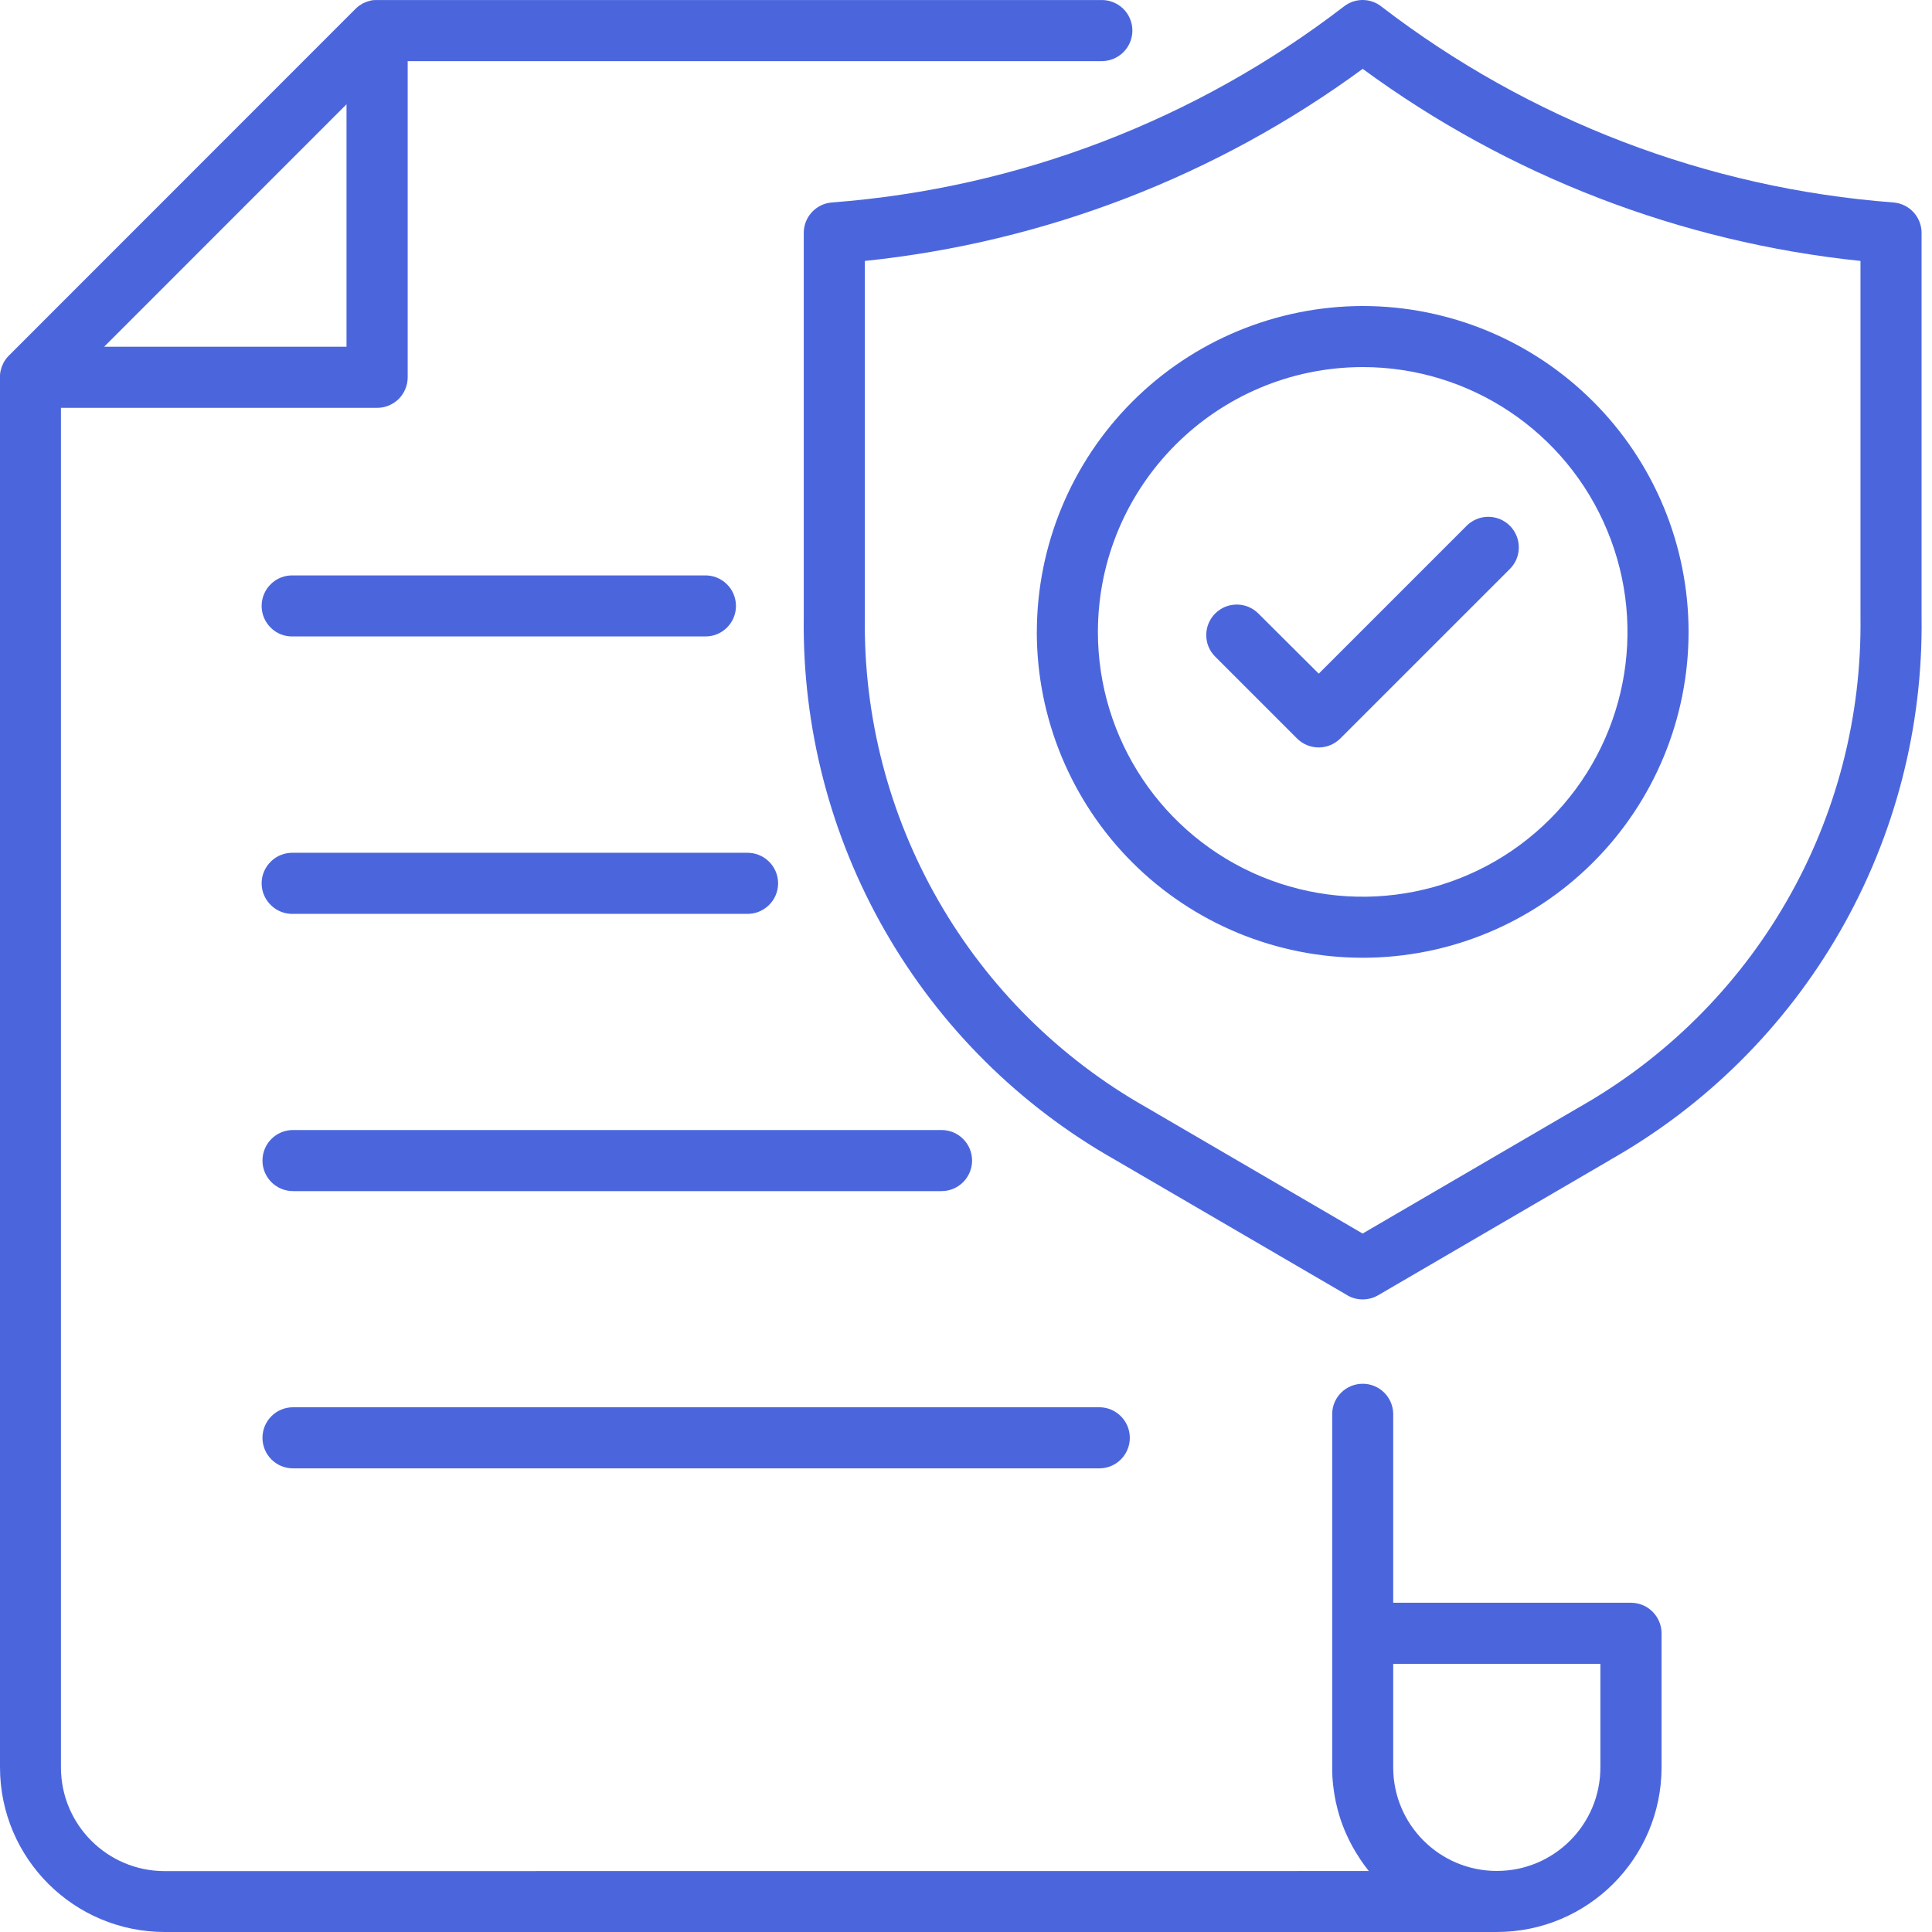
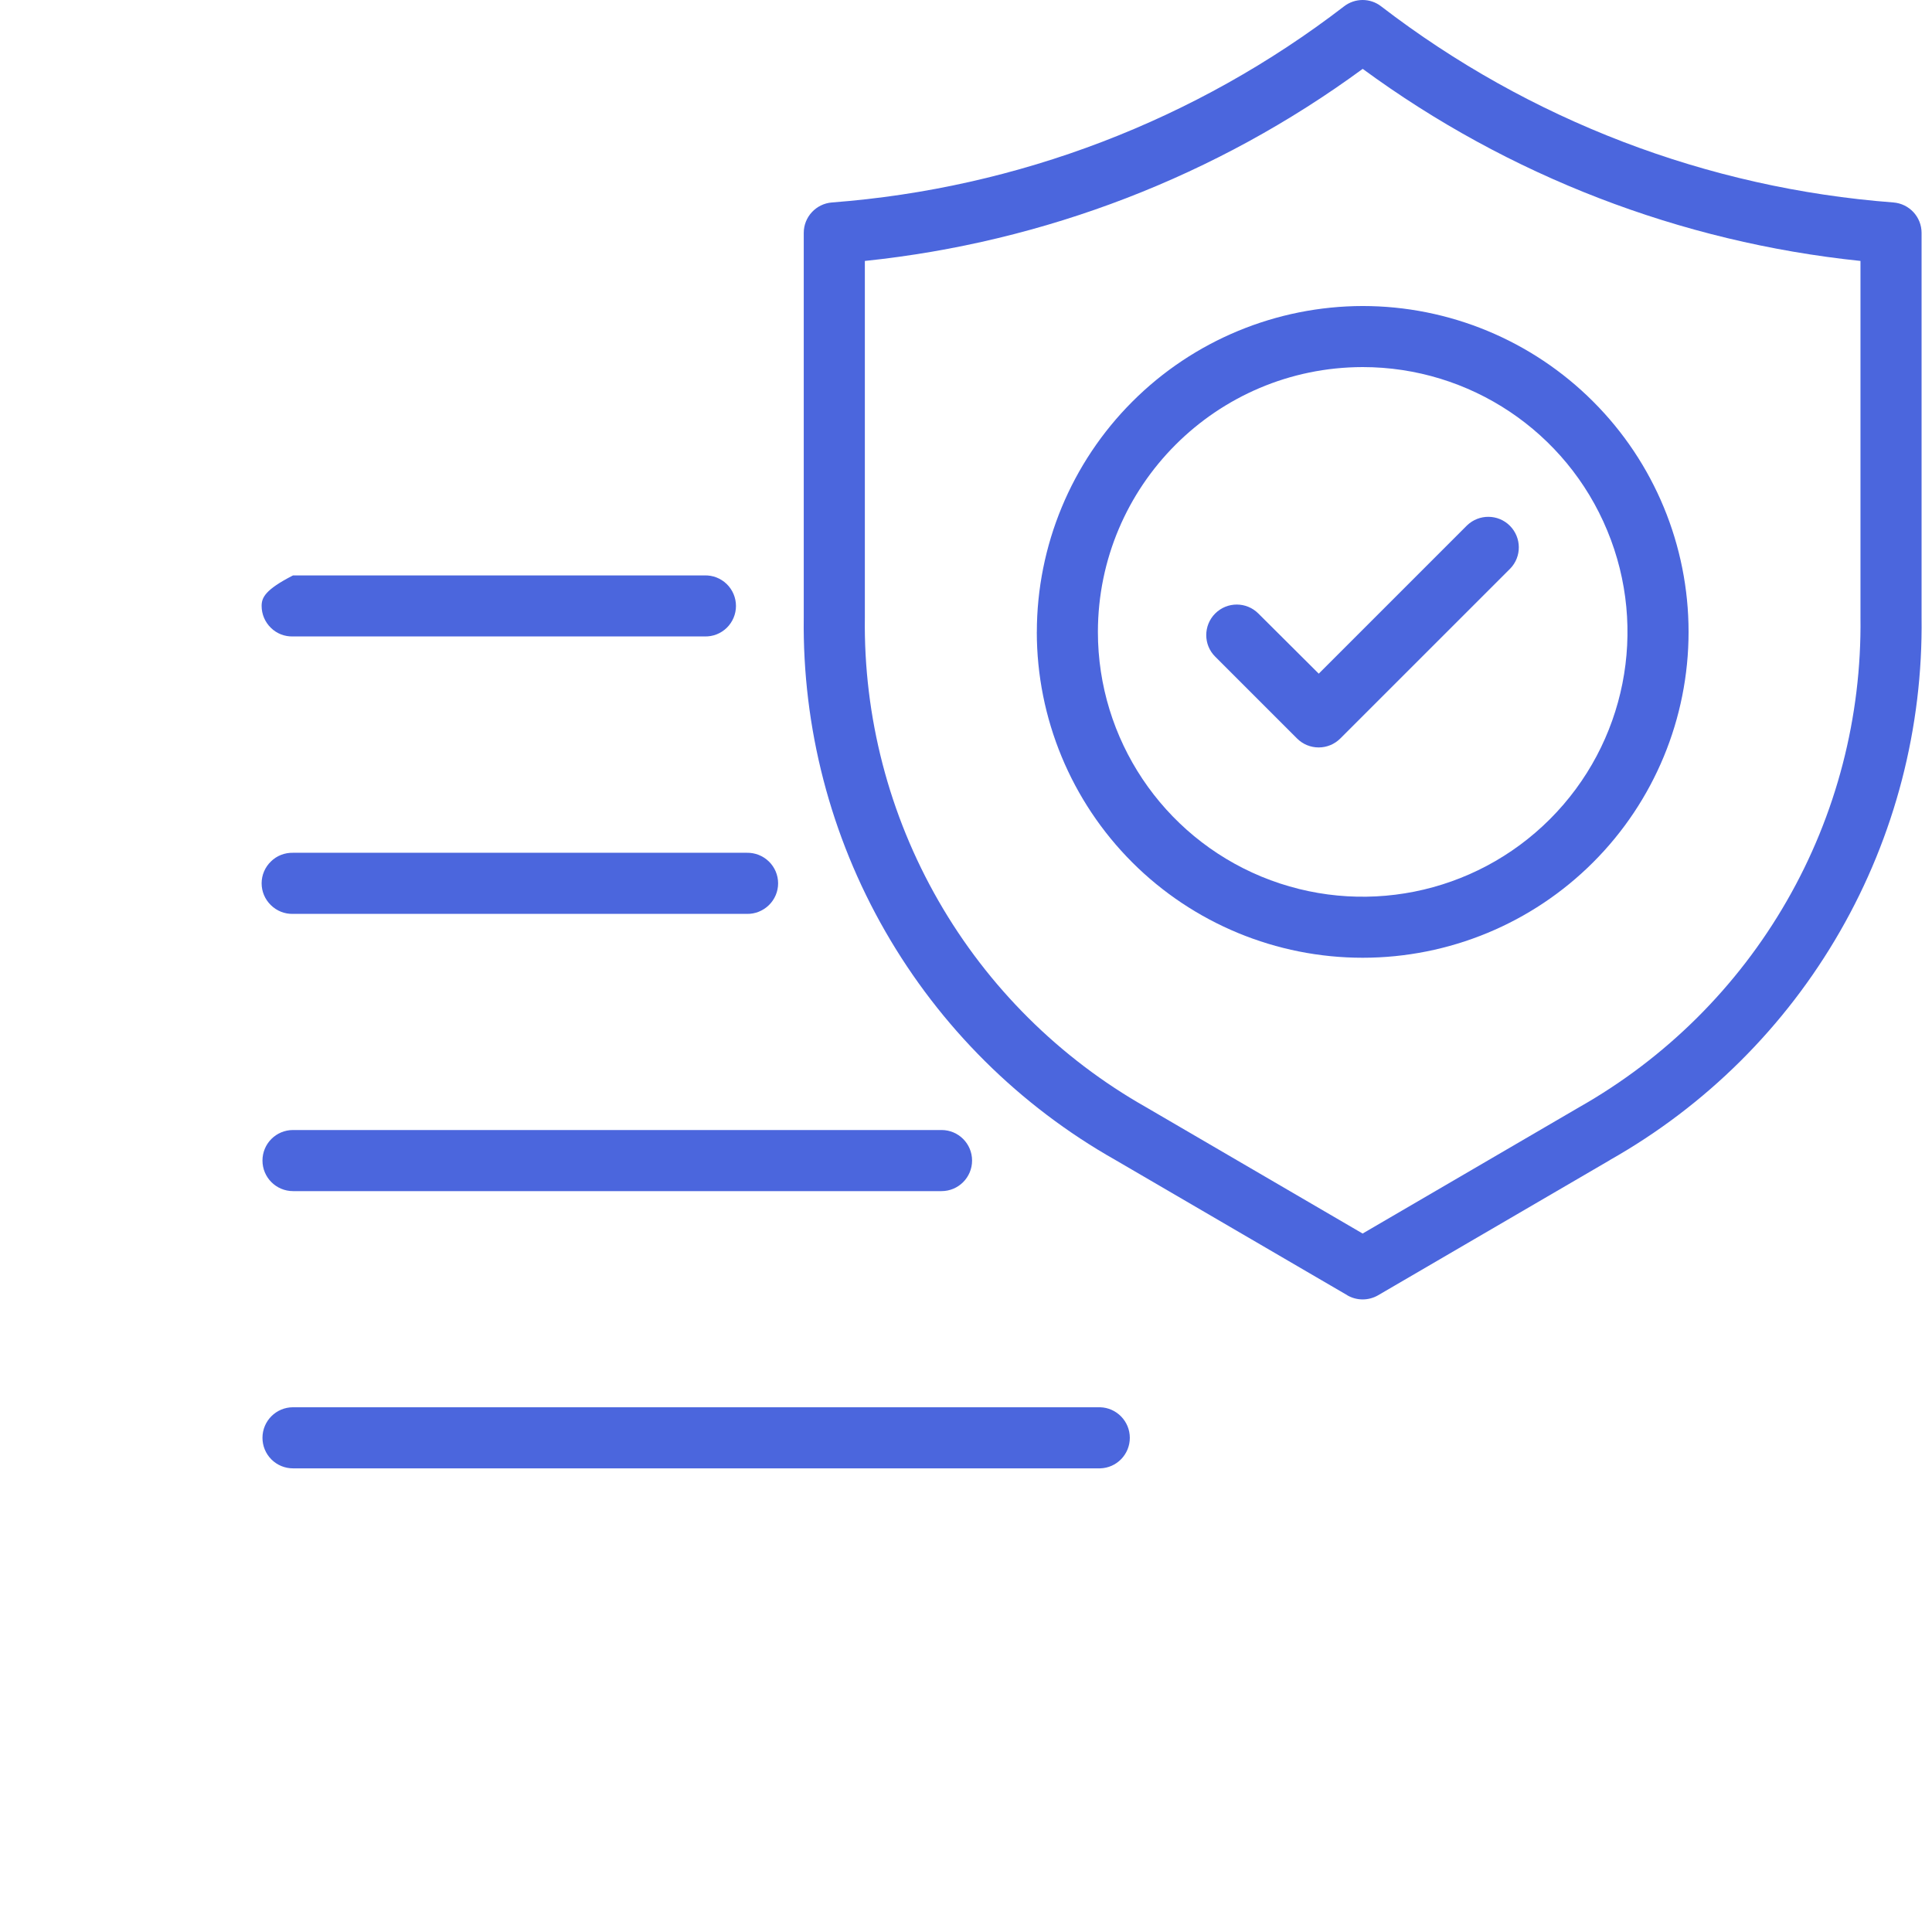
<svg xmlns="http://www.w3.org/2000/svg" fill="none" viewBox="0 0 48 48" height="48" width="48">
-   <path fill="#4B66DD" d="M40.52 39.82H34.614V35.117C34.603 34.707 34.268 34.379 33.857 34.379C33.444 34.379 33.108 34.707 33.098 35.117V43.911C33.098 43.978 33.098 44.042 33.102 44.108C33.102 44.129 33.102 44.15 33.106 44.173C33.106 44.216 33.113 44.26 33.117 44.305C33.117 44.33 33.123 44.355 33.125 44.378C33.129 44.417 33.136 44.459 33.14 44.498L33.152 44.573C33.158 44.612 33.164 44.652 33.173 44.691C33.177 44.716 33.183 44.739 33.187 44.764C33.196 44.805 33.206 44.844 33.216 44.886C33.221 44.907 33.227 44.929 33.231 44.95C33.243 45 33.258 45.05 33.272 45.097C33.276 45.11 33.279 45.12 33.283 45.131C33.301 45.191 33.322 45.251 33.343 45.309C33.349 45.325 33.355 45.34 33.361 45.357C33.378 45.4 33.395 45.442 33.411 45.483L33.438 45.545C33.455 45.583 33.471 45.618 33.488 45.653L33.519 45.717C33.536 45.753 33.554 45.786 33.573 45.823C33.583 45.844 33.596 45.865 33.606 45.885C33.625 45.921 33.646 45.954 33.666 45.989C33.679 46.008 33.689 46.029 33.702 46.047C33.726 46.087 33.749 46.124 33.774 46.161L33.801 46.203C33.836 46.257 33.872 46.304 33.907 46.354L33.928 46.381C33.955 46.416 33.981 46.449 34.008 46.485L4.087 46.487C2.666 46.485 1.516 45.334 1.514 43.913V10.133H9.37C9.572 10.133 9.764 10.052 9.907 9.911C10.048 9.768 10.129 9.575 10.129 9.374V1.519H27.355C27.56 1.523 27.757 1.446 27.904 1.303C28.051 1.16 28.134 0.963 28.134 0.76C28.134 0.555 28.051 0.358 27.904 0.215C27.757 0.074 27.56 -0.005 27.355 0.001H9.318C9.285 0.003 9.252 0.005 9.221 0.011C9.188 0.02 9.157 0.028 9.126 0.038L9.103 0.047C9.074 0.057 9.045 0.07 9.018 0.084H9.014C8.985 0.101 8.956 0.119 8.929 0.138L8.91 0.152C8.883 0.173 8.856 0.196 8.833 0.219L0.218 8.837C0.195 8.861 0.172 8.886 0.151 8.913L0.137 8.934C0.118 8.959 0.1 8.988 0.085 9.017V9.021C0.071 9.05 0.058 9.077 0.046 9.106L0.037 9.131C0.027 9.162 0.019 9.193 0.012 9.224C0.006 9.255 0.002 9.289 0 9.32V43.911C0.002 46.169 1.833 47.998 4.091 48H37.188C39.448 47.998 41.279 46.169 41.281 43.911V40.579C41.281 40.378 41.2 40.183 41.057 40.042C40.914 39.898 40.721 39.82 40.52 39.82L40.52 39.82ZM8.609 8.615H2.587L8.609 2.591V8.615ZM39.761 43.911C39.761 45.332 38.61 46.483 37.188 46.483C35.767 46.483 34.614 45.332 34.614 43.911V41.338H39.761L39.761 43.911Z" />
  <path fill="#4B66DD" d="M23.392 28.075H7.28C6.861 28.075 6.521 28.413 6.521 28.834C6.521 29.253 6.861 29.593 7.28 29.593H23.392C23.811 29.593 24.151 29.253 24.151 28.834C24.151 28.413 23.811 28.075 23.392 28.075Z" />
  <path fill="#4B66DD" d="M6.521 35.722C6.521 35.923 6.6 36.116 6.743 36.259C6.886 36.402 7.079 36.481 7.28 36.481H27.331C27.742 36.471 28.07 36.135 28.07 35.722C28.07 35.312 27.742 34.974 27.331 34.963H7.28C6.861 34.963 6.521 35.303 6.521 35.722Z" />
-   <path fill="#4B66DD" d="M7.28 15.812H17.505C17.71 15.819 17.907 15.742 18.055 15.599C18.202 15.456 18.285 15.259 18.285 15.055C18.285 14.85 18.202 14.653 18.055 14.51C17.907 14.367 17.71 14.29 17.505 14.296H7.28C7.075 14.29 6.876 14.367 6.731 14.51C6.583 14.653 6.5 14.85 6.5 15.055C6.5 15.259 6.583 15.456 6.731 15.599C6.876 15.742 7.075 15.819 7.28 15.812Z" />
+   <path fill="#4B66DD" d="M7.28 15.812H17.505C17.71 15.819 17.907 15.742 18.055 15.599C18.202 15.456 18.285 15.259 18.285 15.055C18.285 14.85 18.202 14.653 18.055 14.51C17.907 14.367 17.71 14.29 17.505 14.296H7.28C6.583 14.653 6.5 14.85 6.5 15.055C6.5 15.259 6.583 15.456 6.731 15.599C6.876 15.742 7.075 15.819 7.28 15.812Z" />
  <path fill="#4B66DD" d="M18.552 21.187H7.28C7.075 21.183 6.876 21.259 6.731 21.403C6.583 21.546 6.5 21.741 6.5 21.946C6.5 22.151 6.583 22.346 6.731 22.489C6.876 22.632 7.075 22.711 7.28 22.705H18.552C18.757 22.711 18.954 22.632 19.102 22.489C19.249 22.346 19.332 22.151 19.332 21.946C19.332 21.741 19.249 21.546 19.102 21.403C18.954 21.259 18.757 21.183 18.552 21.187Z" />
  <path fill="#4B66DD" d="M47.04 5.03C42.416 4.679 37.993 2.985 34.316 0.159C34.044 -0.053 33.665 -0.053 33.391 0.159C29.717 2.985 25.294 4.679 20.67 5.03C20.274 5.061 19.969 5.39 19.969 5.786V15.341C19.934 18.076 20.633 20.77 21.995 23.14C23.357 25.512 25.331 27.474 27.712 28.82L33.472 32.179V32.181C33.709 32.318 34.001 32.318 34.238 32.181L39.998 28.822V28.82C42.379 27.474 44.353 25.512 45.715 23.14C47.078 20.77 47.776 18.076 47.741 15.341V5.786C47.741 5.39 47.436 5.061 47.04 5.03H47.04ZM46.223 15.341C46.254 17.809 45.624 20.242 44.394 22.381C43.164 24.523 41.381 26.292 39.233 27.509L33.854 30.647L28.475 27.509C26.326 26.292 24.545 24.521 23.316 22.381C22.086 20.241 21.454 17.809 21.487 15.341V6.483C25.96 6.018 30.229 4.372 33.856 1.711C37.48 4.372 41.75 6.018 46.223 6.483L46.223 15.341Z" />
  <path fill="#4B66DD" d="M25.759 15.7C25.759 17.846 26.612 19.907 28.13 21.425C29.649 22.943 31.709 23.795 33.855 23.795C36.003 23.795 38.062 22.943 39.58 21.425C41.1 19.907 41.952 17.846 41.952 15.7C41.952 13.552 41.1 11.493 39.58 9.975C38.062 8.457 36.003 7.603 33.855 7.603C31.709 7.607 29.651 8.459 28.134 9.977C26.616 11.495 25.762 13.554 25.76 15.7L25.759 15.7ZM33.855 9.12C36.517 9.12 38.915 10.723 39.932 13.182C40.953 15.64 40.389 18.47 38.508 20.351C36.625 22.234 33.797 22.796 31.337 21.778C28.88 20.759 27.277 18.36 27.277 15.7C27.281 12.069 30.224 9.125 33.855 9.12L33.855 9.12Z" />
  <path fill="#4B66DD" d="M32.225 18.348C32.368 18.491 32.561 18.57 32.762 18.57C32.963 18.57 33.156 18.491 33.299 18.348L37.521 14.127C37.809 13.83 37.805 13.357 37.513 13.063C37.221 12.77 36.748 12.766 36.449 13.052L32.764 16.737L31.263 15.242C30.966 14.946 30.488 14.946 30.191 15.242C29.895 15.539 29.895 16.02 30.191 16.314L32.225 18.348Z" />
</svg>